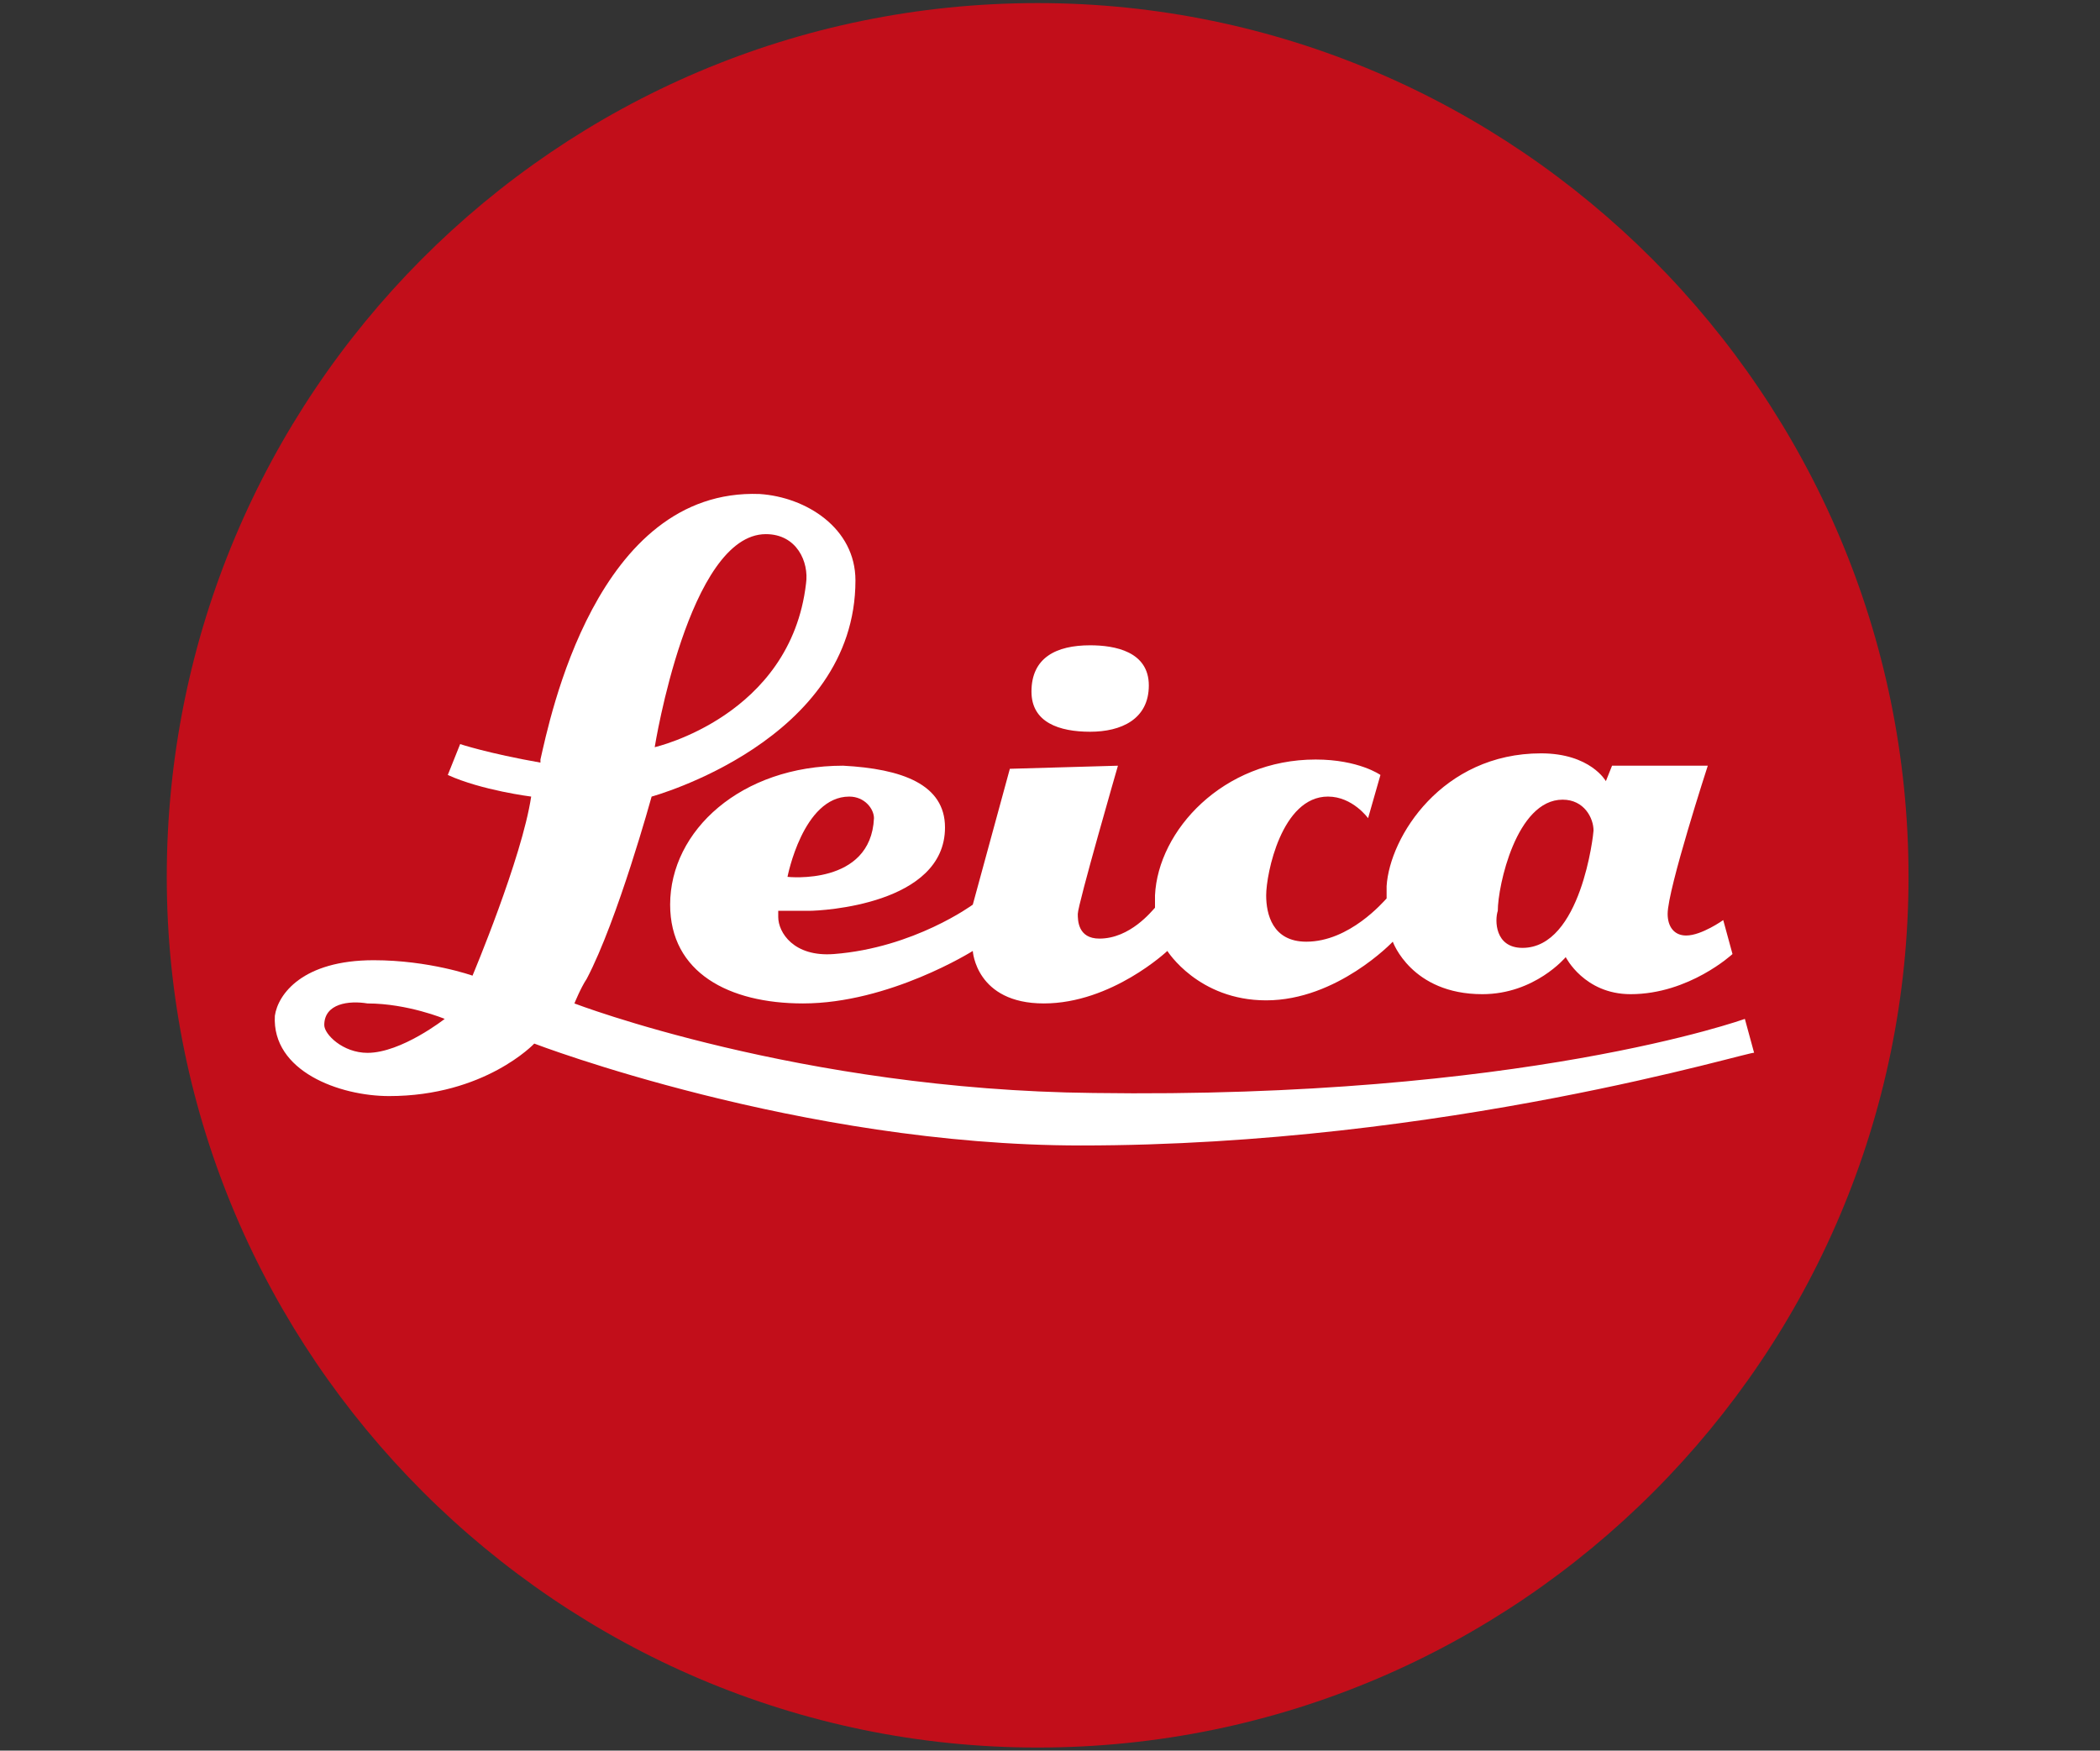
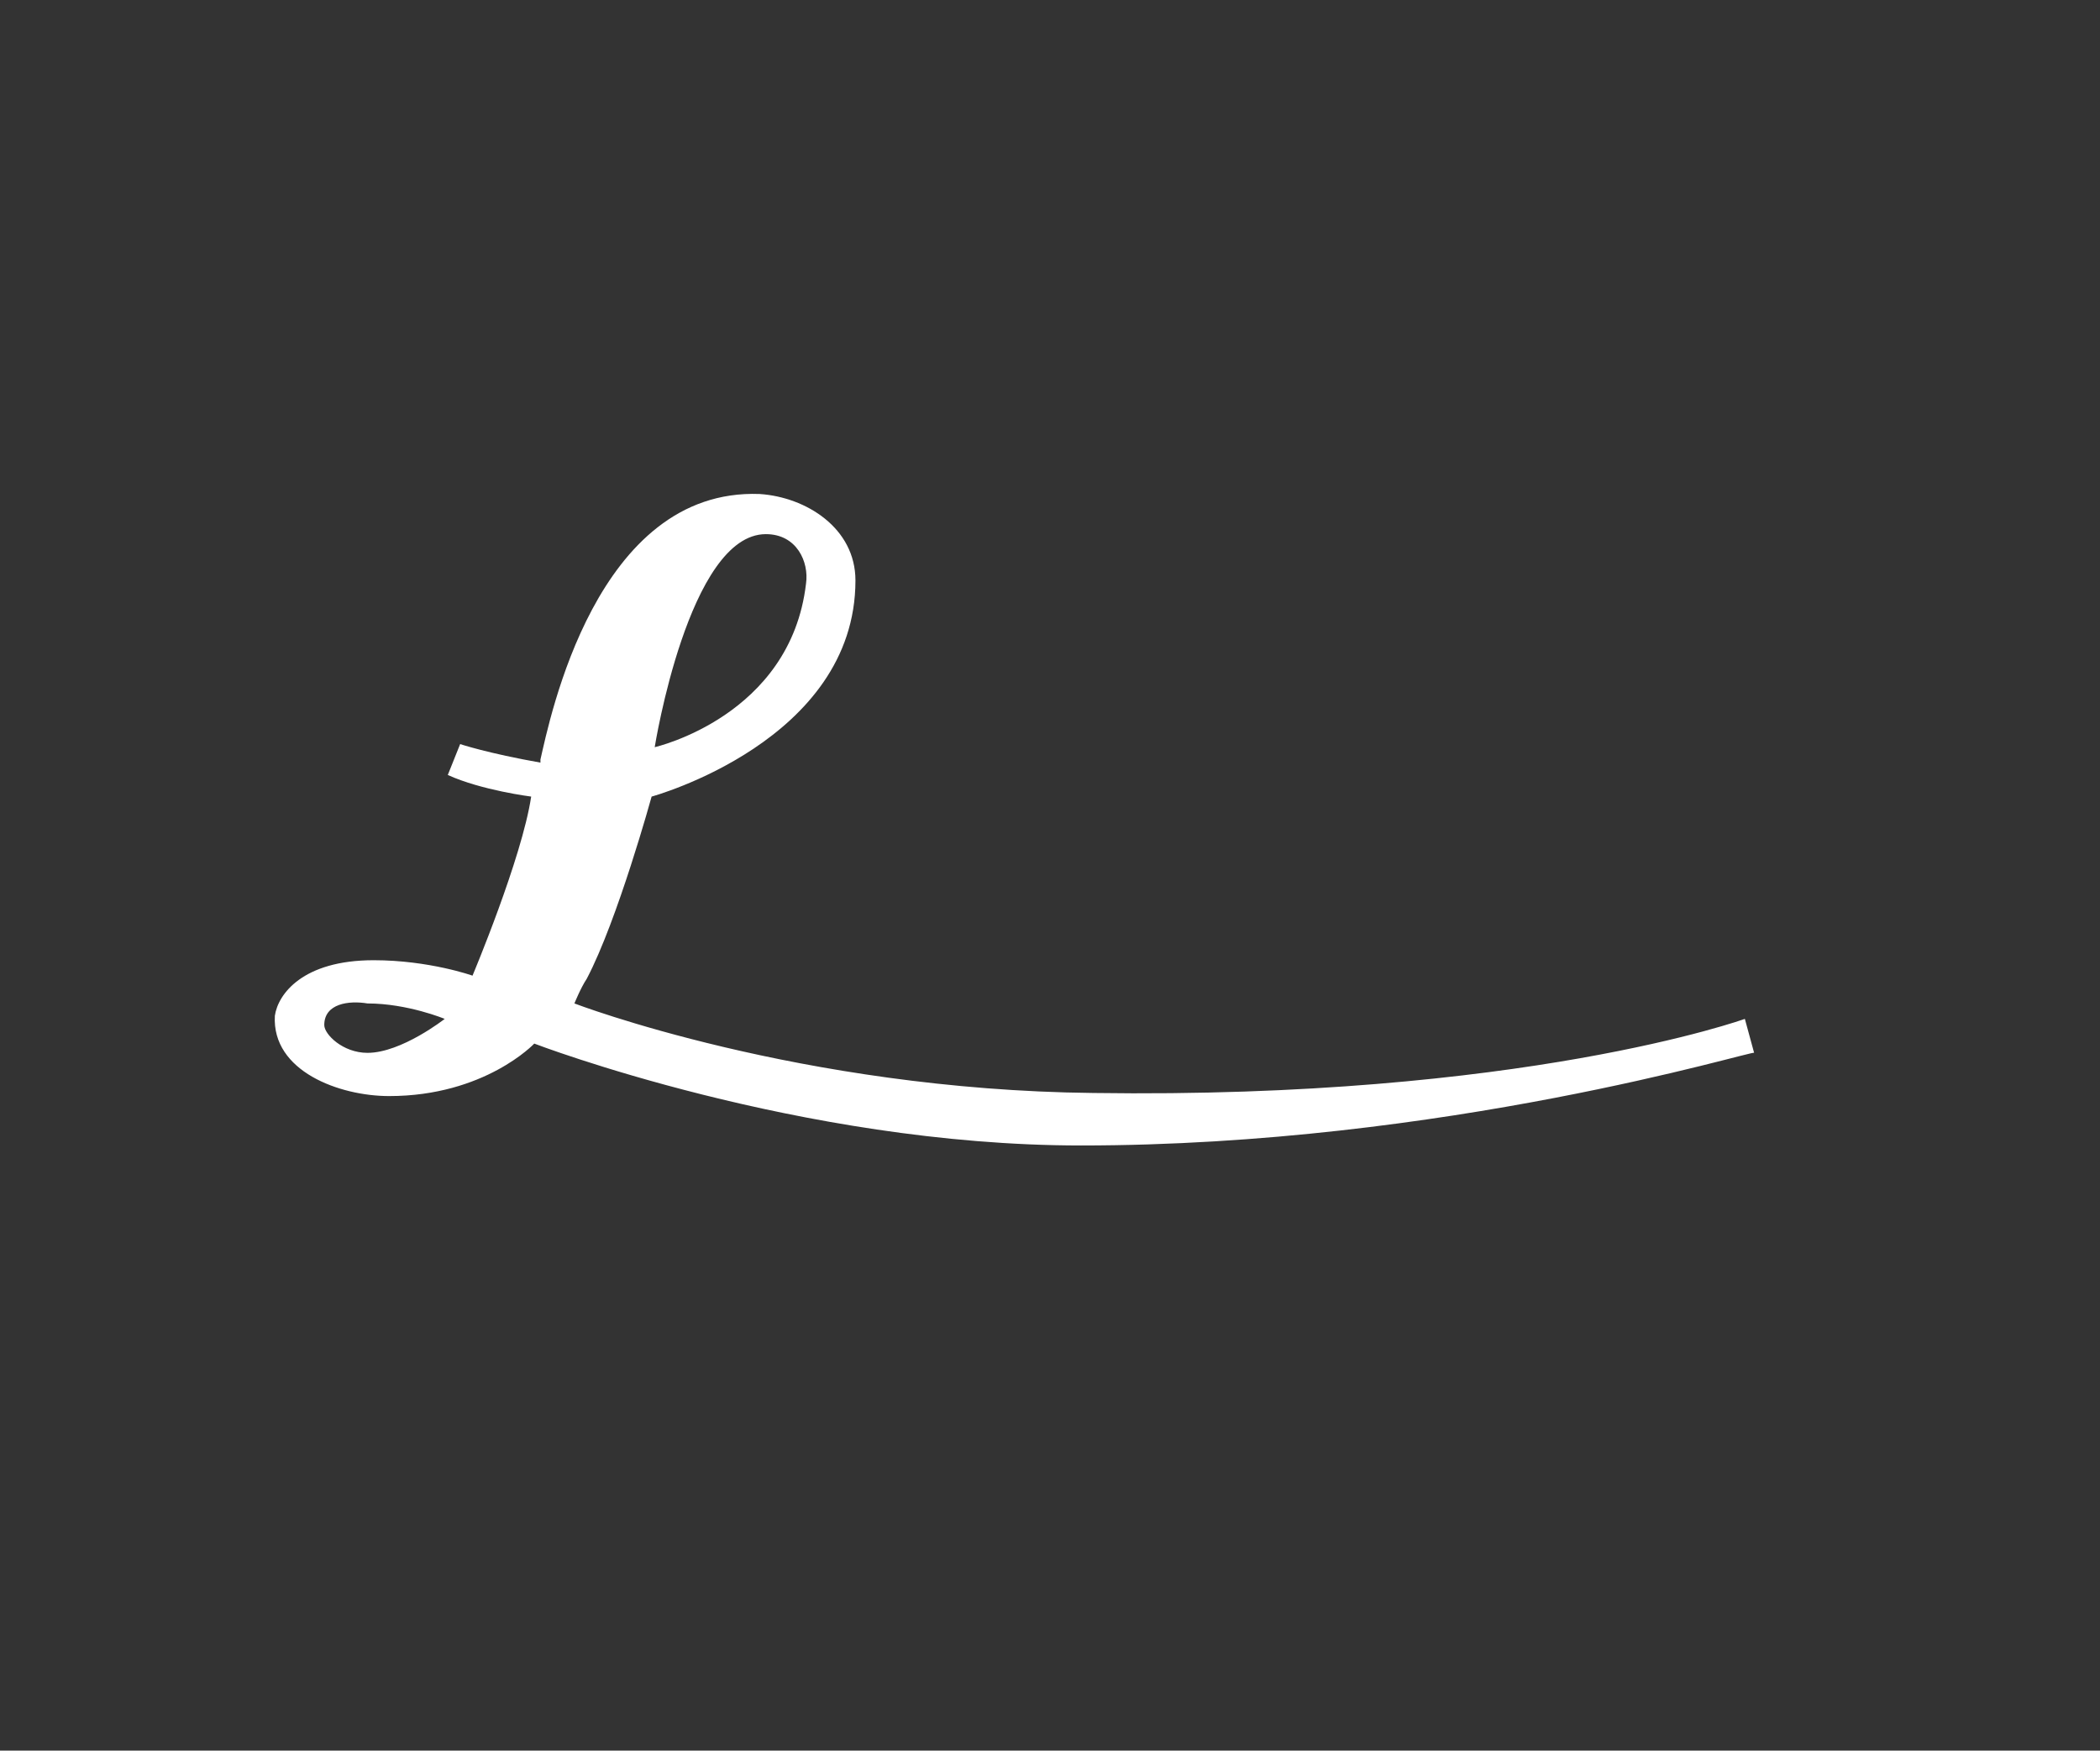
<svg xmlns="http://www.w3.org/2000/svg" version="1.1" id="Ebene_1" x="0px" y="0px" viewBox="0 0 68 56.7" style="enable-background:new 0 0 68 56.7;" xml:space="preserve">
  <rect x="0" y="0" width="68" height="56.7" fill="#333333" stroke="none" />
  <style type="text/css">
	.st0{fill:#C20E1A;}
	.st1{fill:#FFFFFF;}
</style>
  <g>
-     <path class="st0" d="M33.6,0.1C18,0.1,5.4,12.8,5.4,28.4c0,15.5,12.7,28.2,28.2,28.2c15.6,0,28.2-12.7,28.2-28.2   C61.8,12.8,49.1,0.1,33.6,0.1z" />
-   </g>
+     </g>
  <g>
-     <path class="st1" d="M35.3,20.9c0.8,0,1.9,0.2,1.9,1.3c0,1.1-0.9,1.5-1.9,1.5c-1,0-1.9-0.3-1.9-1.3C33.4,21.3,34.2,20.9,35.3,20.9z   " />
    <path class="st1" d="M35,37.1c-9.1,0-17.7-3.3-17.7-3.3s-1.6,1.7-4.7,1.7c-1.6,0-3.8-0.8-3.7-2.6c0.1-0.7,0.9-1.8,3.2-1.8   c1.8,0,3.2,0.5,3.2,0.5s1.6-3.8,1.9-5.8c0,0-1.6-0.2-2.7-0.7l0.4-1c0,0,0.9,0.3,2.6,0.6c0,0,0,0,0-0.1c0.3-1.3,1.8-8.8,7.1-8.6   c1.5,0.1,3.1,1.1,3.1,2.8c0,5.2-6.6,7-6.6,7s-1.1,4-2.1,5.9c-0.2,0.3-0.4,0.8-0.4,0.8s7.3,2.8,16.8,2.9c13.9,0.2,21.1-2.4,21.1-2.4   l0.3,1.1C56.8,34,46.8,37.1,35,37.1z M10.5,33.2c0,0.3,0.6,0.9,1.4,0.9c1.1,0,2.5-1.1,2.5-1.1s-1.2-0.5-2.5-0.5   C11.3,32.4,10.5,32.5,10.5,33.2z M26.1,18.9c0.1-0.7-0.3-1.6-1.3-1.6c-2.5,0-3.6,6.9-3.6,6.9S25.6,23.2,26.1,18.9z" />
-     <path class="st1" d="M30.6,26.8c0,2.5-4,2.7-4.4,2.7c-0.4,0-1,0-1,0s0,0,0,0.2c0,0.5,0.5,1.3,1.8,1.2c2.6-0.2,4.5-1.6,4.5-1.6   l1.2-4.4l3.5-0.1c0,0-1.3,4.5-1.3,4.8c0,0.2,0,0.8,0.7,0.8c1,0,1.7-0.9,1.8-1c0,0,0-0.1,0-0.4c0.1-2.1,2.2-4.4,5.2-4.4   c1.4,0,2.1,0.5,2.1,0.5l-0.4,1.4c0,0-0.5-0.7-1.3-0.7c-1.5,0-2,2.5-2,3.2c0,0.6,0.2,1.5,1.3,1.5c1.4,0,2.5-1.3,2.6-1.4   c0,0,0-0.1,0-0.4c0.1-1.6,1.8-4.3,5-4.3c1.6,0,2.1,0.9,2.1,0.9l0.2-0.5l3.1,0c0,0-1.3,4-1.3,4.8c0,0.4,0.2,0.7,0.6,0.7   c0.5,0,1.2-0.5,1.2-0.5l0.3,1.1c0,0-1.4,1.3-3.3,1.3c-1.5,0-2.1-1.2-2.1-1.2s-1,1.2-2.7,1.2c-2.3,0-2.9-1.7-2.9-1.7   s-1.8,1.9-4.1,1.9c-2.2,0-3.2-1.6-3.2-1.6s-1.8,1.7-4,1.7c-2.2,0-2.3-1.7-2.3-1.7s-2.7,1.7-5.5,1.7c-2.4,0-4.3-1-4.3-3.2   c0-2.4,2.3-4.5,5.6-4.5C29.2,24.9,30.6,25.4,30.6,26.8z M25.5,28.4c0,0,2.7,0.3,2.8-1.9c0-0.3-0.3-0.7-0.8-0.7   C26,25.8,25.5,28.4,25.5,28.4z M49.3,30.7c1.9,0,2.3-3.7,2.3-3.8c0-0.4-0.3-1-1-1c-1.5,0-2.1,2.8-2.1,3.6   C48.4,29.8,48.4,30.7,49.3,30.7z" />
  </g>
</svg>